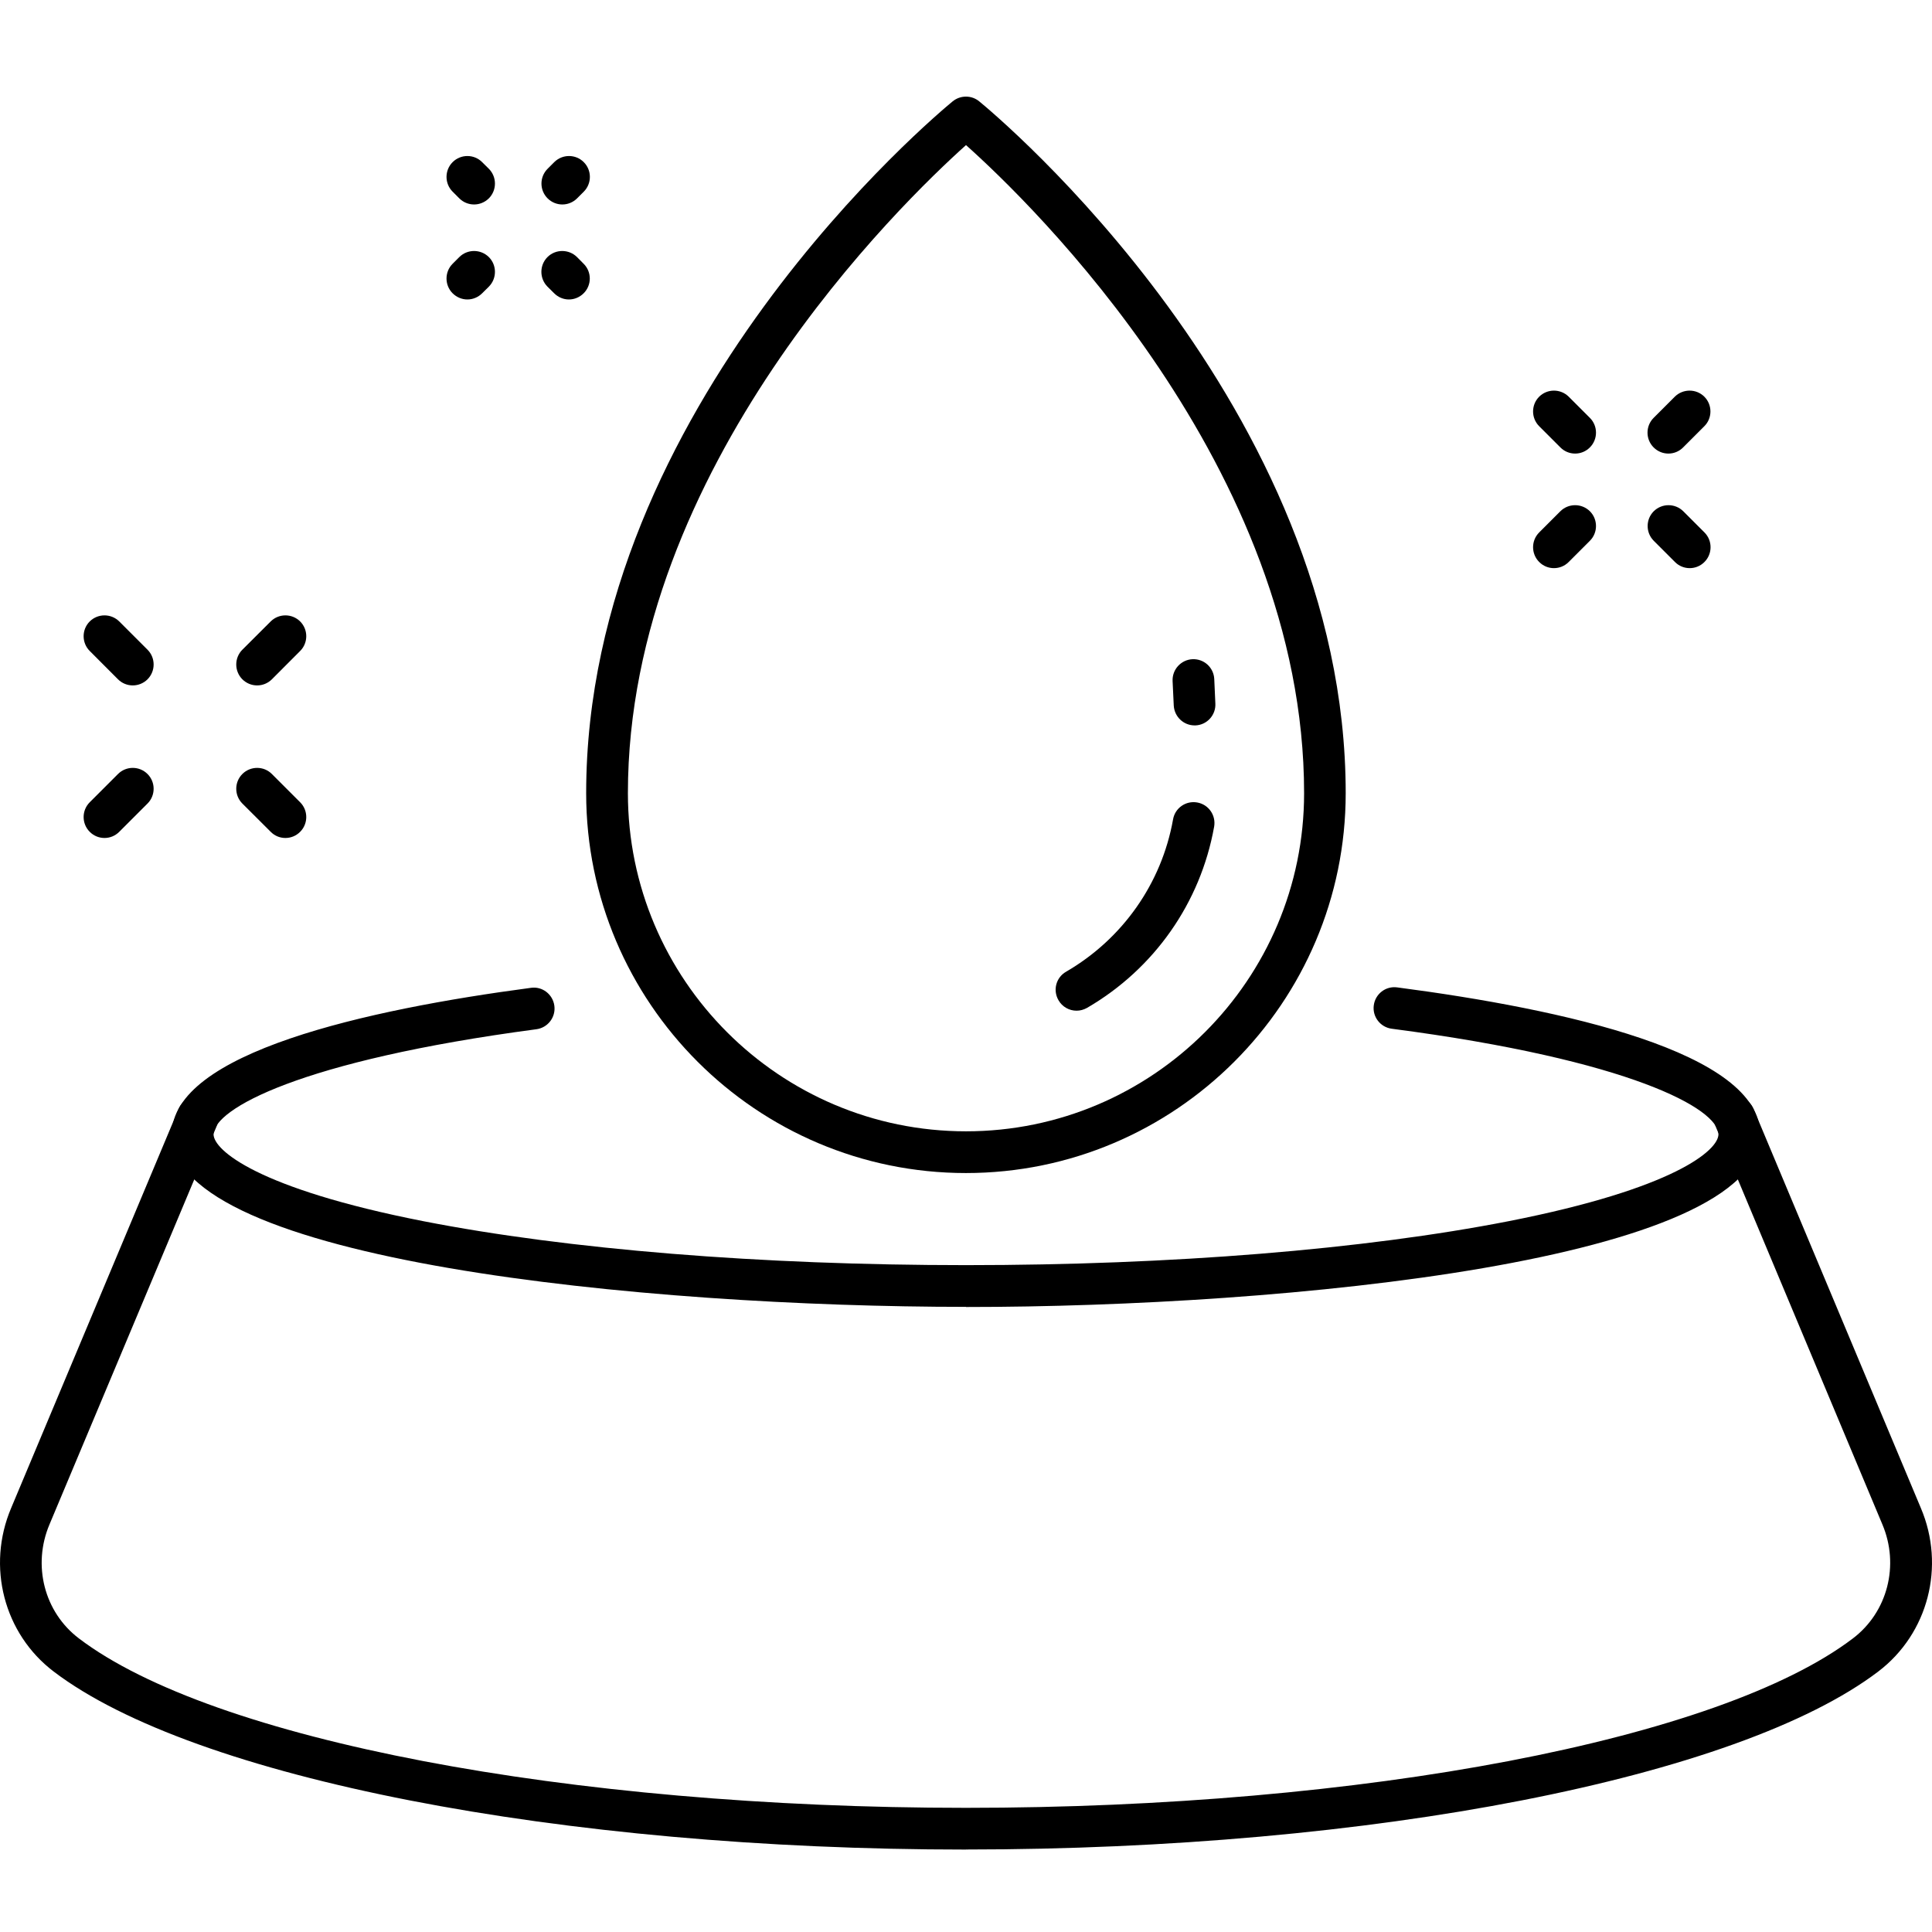
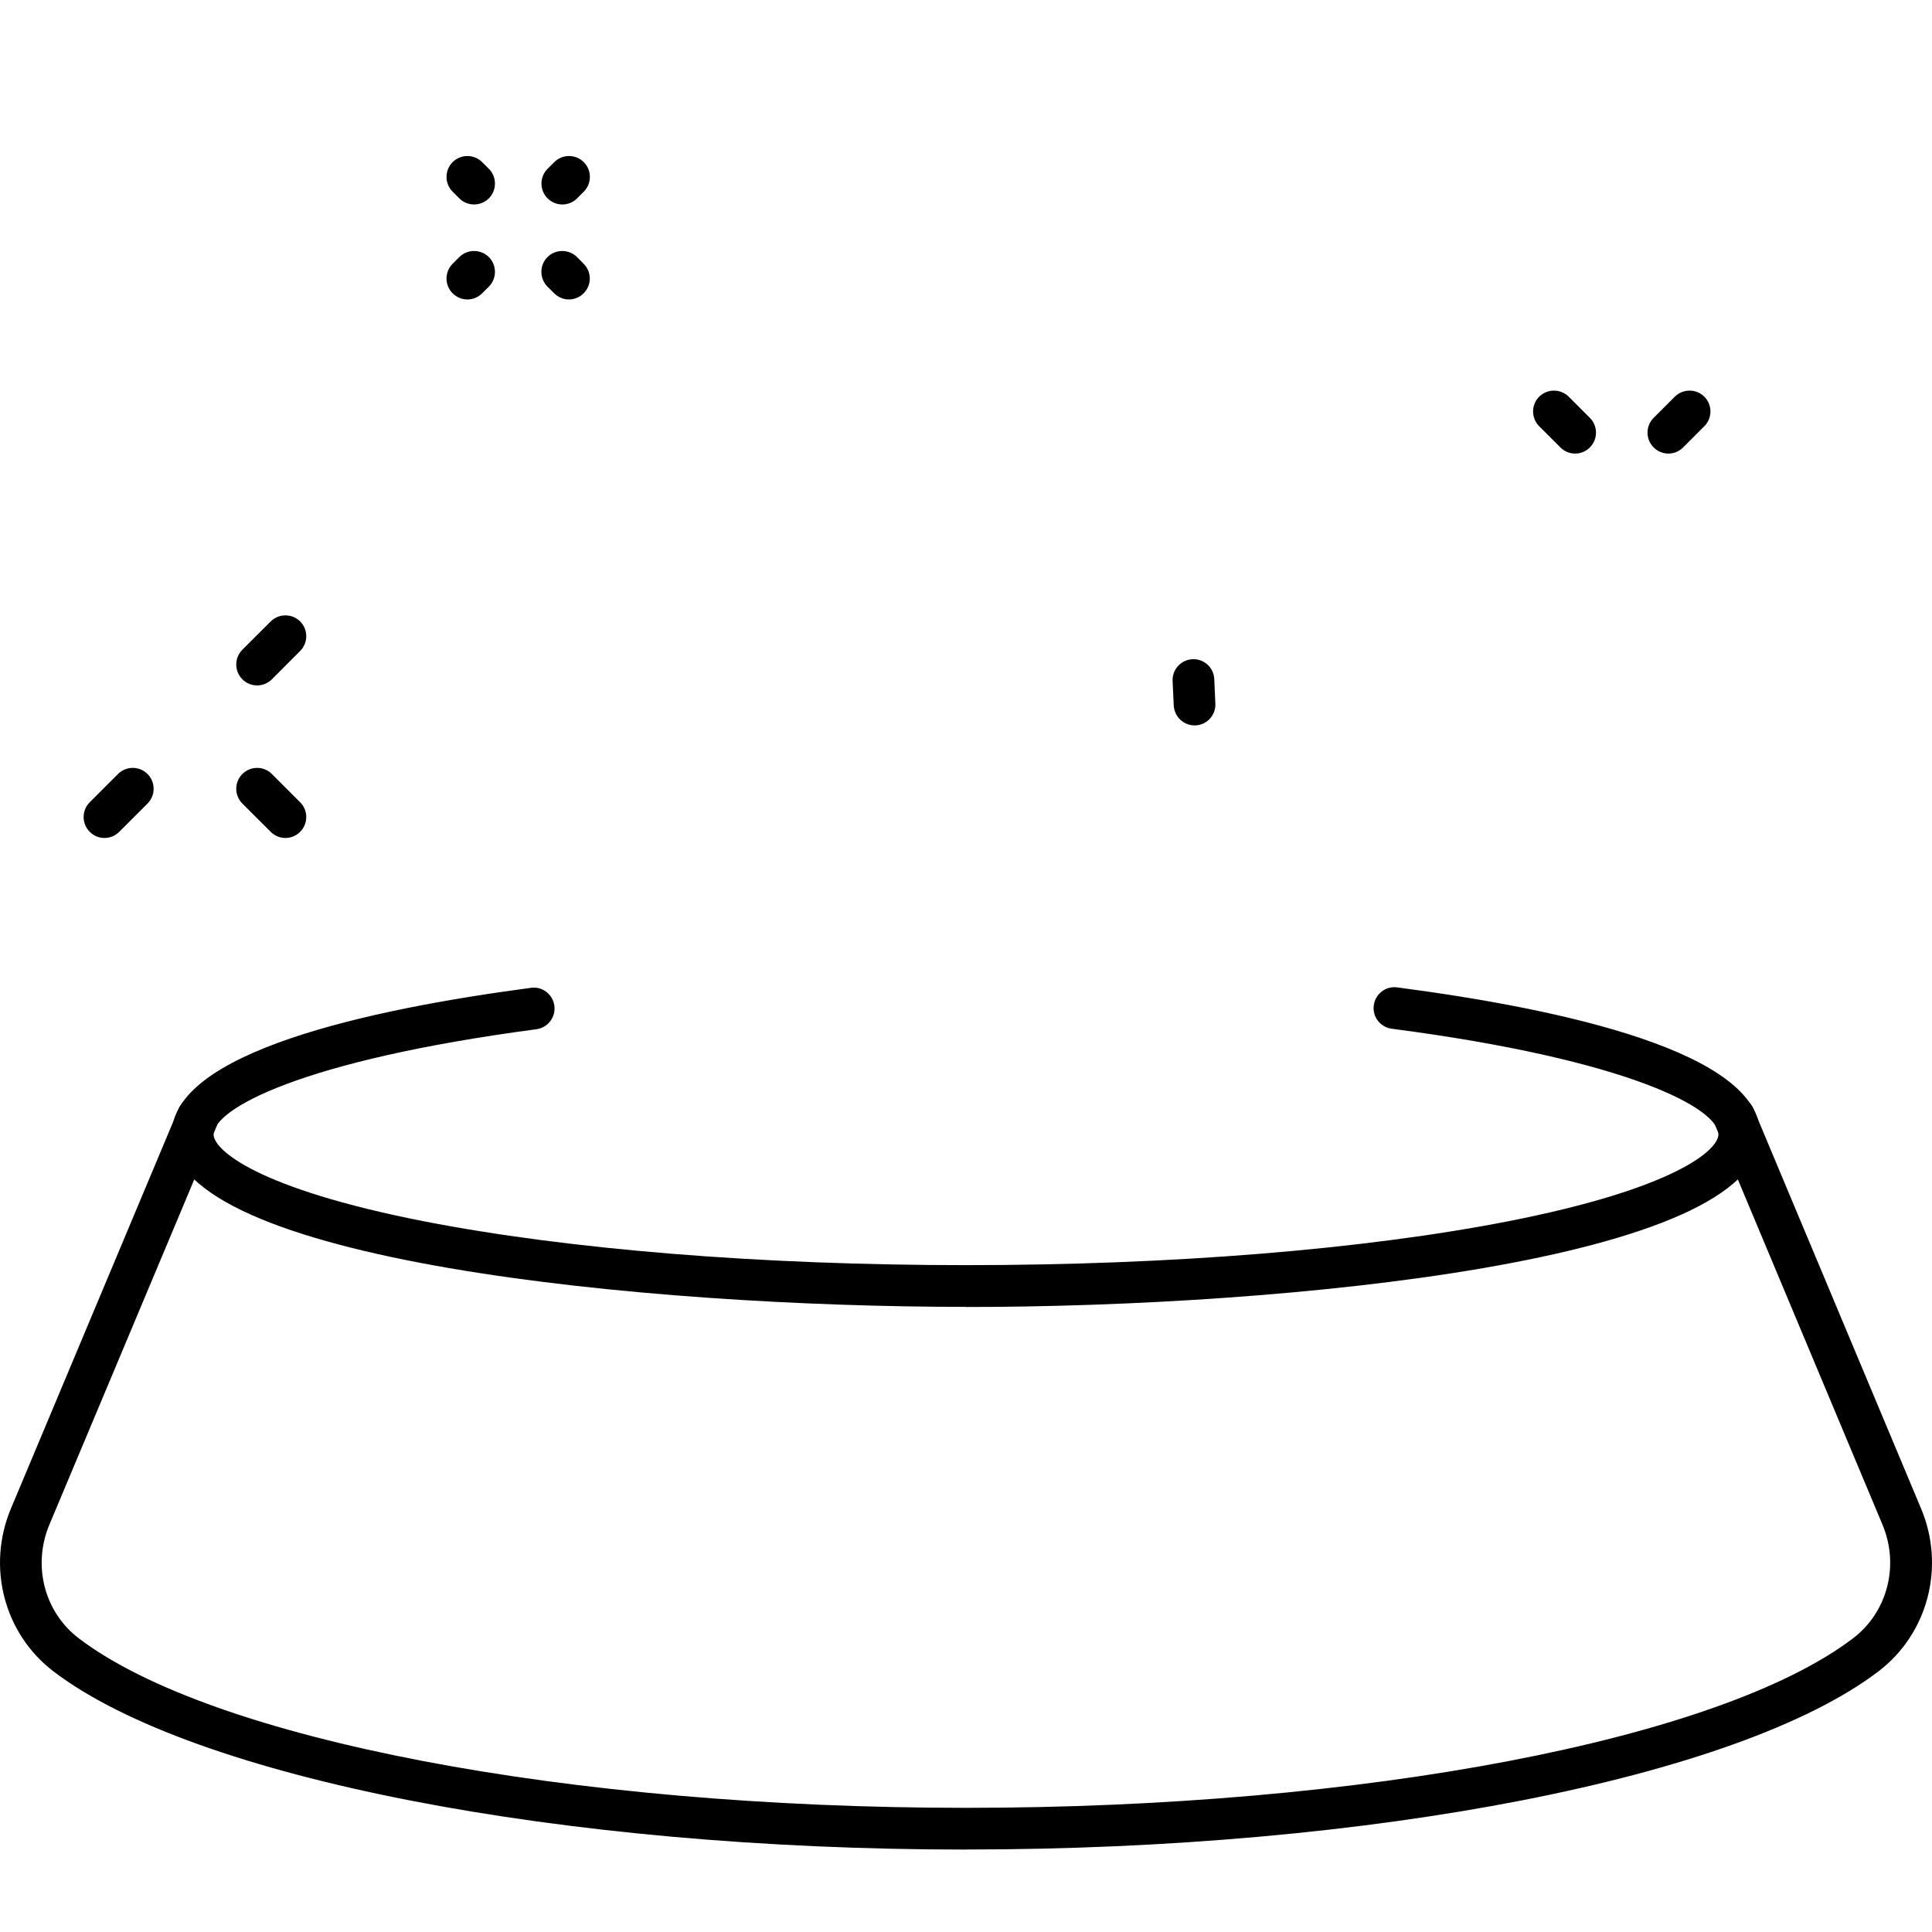
<svg xmlns="http://www.w3.org/2000/svg" width="30" height="30" viewBox="0 0 30 30" fill="none">
  <path d="M15 20.293C10.042 20.293 2.668 19.581 2.668 17.613C2.668 16.345 5.7 15.676 8.244 15.339C8.42 15.313 8.584 15.439 8.608 15.617C8.632 15.794 8.508 15.958 8.329 15.982C4.651 16.47 3.316 17.225 3.316 17.613C3.316 17.858 3.997 18.456 6.571 18.962C8.82 19.402 11.813 19.645 15 19.645C18.187 19.645 21.181 19.402 23.429 18.962C26.003 18.456 26.684 17.86 26.684 17.613C26.684 17.221 25.332 16.46 21.611 15.974C21.433 15.951 21.308 15.787 21.332 15.611C21.355 15.433 21.518 15.308 21.695 15.332C24.266 15.669 27.332 16.338 27.332 17.615C27.332 19.581 19.956 20.295 15 20.295V20.293Z" fill="black" />
  <path d="M15 28.72C8.7 28.72 3.007 27.609 0.834 25.956C0.06 25.368 -0.211 24.323 0.173 23.417L2.772 17.221C2.842 17.056 3.031 16.978 3.196 17.048C3.362 17.118 3.439 17.307 3.37 17.473L0.769 23.67C0.5 24.305 0.687 25.033 1.225 25.441C3.294 27.014 8.828 28.072 14.998 28.072C21.168 28.072 26.703 27.014 28.772 25.441C29.31 25.033 29.498 24.304 29.229 23.67L26.632 17.471C26.562 17.306 26.64 17.116 26.805 17.046C26.971 16.977 27.16 17.055 27.23 17.22L29.827 23.417C30.211 24.321 29.941 25.366 29.166 25.955C26.993 27.607 21.3 28.719 15 28.719V28.72Z" fill="black" />
-   <path d="M16.716 15.694C16.604 15.694 16.495 15.635 16.436 15.531C16.346 15.376 16.398 15.178 16.554 15.089C17.432 14.579 18.038 13.717 18.215 12.724C18.245 12.547 18.414 12.429 18.591 12.461C18.767 12.492 18.884 12.66 18.853 12.837C18.642 14.018 17.923 15.044 16.88 15.65C16.828 15.679 16.773 15.694 16.718 15.694H16.716Z" fill="black" />
  <path d="M18.55 11.264C18.378 11.264 18.236 11.129 18.226 10.956L18.208 10.575C18.2 10.397 18.338 10.245 18.516 10.236C18.697 10.228 18.846 10.366 18.855 10.544L18.872 10.925C18.881 11.103 18.743 11.256 18.565 11.264C18.56 11.264 18.553 11.264 18.548 11.264H18.55Z" fill="black" />
-   <path d="M15 18.215C11.748 18.215 9.102 15.569 9.102 12.317C9.102 6.299 14.563 1.764 14.794 1.573C14.914 1.476 15.086 1.476 15.204 1.573C15.436 1.762 20.896 6.299 20.896 12.317C20.896 15.569 18.25 18.215 14.998 18.215H15ZM15 2.253C14.007 3.143 9.75 7.252 9.75 12.317C9.75 15.212 12.105 17.567 15 17.567C17.895 17.567 20.25 15.212 20.25 12.317C20.25 7.245 15.995 3.141 15 2.253Z" fill="black" />
  <path d="M7.257 4.65C7.174 4.65 7.092 4.617 7.028 4.554C6.902 4.428 6.902 4.222 7.028 4.096L7.132 3.992C7.258 3.866 7.464 3.866 7.591 3.992C7.717 4.118 7.717 4.324 7.591 4.451L7.487 4.554C7.424 4.617 7.341 4.65 7.258 4.65H7.257Z" fill="black" />
  <path d="M8.731 3.175C8.649 3.175 8.566 3.143 8.503 3.08C8.376 2.953 8.376 2.748 8.503 2.621L8.606 2.518C8.733 2.391 8.939 2.391 9.065 2.518C9.191 2.644 9.191 2.85 9.065 2.976L8.961 3.08C8.898 3.143 8.815 3.175 8.733 3.175H8.731Z" fill="black" />
  <path d="M8.833 4.65C8.751 4.65 8.668 4.617 8.605 4.554L8.501 4.451C8.375 4.324 8.375 4.118 8.501 3.992C8.627 3.866 8.833 3.866 8.96 3.992L9.063 4.096C9.19 4.222 9.19 4.428 9.063 4.554C9 4.617 8.917 4.65 8.835 4.65H8.833Z" fill="black" />
  <path d="M7.361 3.175C7.278 3.175 7.195 3.143 7.132 3.08L7.028 2.976C6.902 2.85 6.902 2.644 7.028 2.518C7.155 2.391 7.361 2.391 7.487 2.518L7.591 2.621C7.717 2.748 7.717 2.953 7.591 3.08C7.527 3.143 7.445 3.175 7.362 3.175H7.361Z" fill="black" />
  <path d="M4.431 13.012C4.348 13.012 4.266 12.98 4.203 12.916L3.763 12.477C3.637 12.351 3.637 12.145 3.763 12.019C3.89 11.892 4.096 11.892 4.222 12.019L4.661 12.458C4.787 12.584 4.787 12.79 4.661 12.916C4.598 12.98 4.515 13.012 4.433 13.012H4.431Z" fill="black" />
-   <path d="M2.061 10.643C1.978 10.643 1.895 10.611 1.832 10.548L1.393 10.108C1.267 9.982 1.267 9.776 1.393 9.65C1.52 9.524 1.725 9.524 1.852 9.65L2.291 10.089C2.417 10.215 2.417 10.421 2.291 10.548C2.228 10.611 2.145 10.643 2.062 10.643H2.061Z" fill="black" />
  <path d="M3.992 10.643C3.909 10.643 3.827 10.611 3.763 10.548C3.637 10.421 3.637 10.215 3.763 10.089L4.203 9.65C4.329 9.524 4.535 9.524 4.661 9.65C4.787 9.776 4.787 9.982 4.661 10.108L4.222 10.548C4.159 10.611 4.076 10.643 3.994 10.643H3.992Z" fill="black" />
  <path d="M1.622 13.012C1.539 13.012 1.456 12.98 1.393 12.916C1.267 12.79 1.267 12.584 1.393 12.458L1.832 12.019C1.959 11.892 2.164 11.892 2.291 12.019C2.417 12.145 2.417 12.351 2.291 12.477L1.852 12.916C1.788 12.98 1.706 13.012 1.623 13.012H1.622Z" fill="black" />
-   <path d="M26.237 8.822C26.154 8.822 26.071 8.79 26.008 8.726L25.679 8.397C25.553 8.271 25.553 8.065 25.679 7.939C25.806 7.813 26.011 7.813 26.138 7.939L26.467 8.268C26.593 8.394 26.593 8.6 26.467 8.726C26.404 8.79 26.321 8.822 26.238 8.822H26.237Z" fill="black" />
  <path d="M24.458 7.043C24.375 7.043 24.292 7.011 24.229 6.947L23.9 6.618C23.774 6.492 23.774 6.286 23.9 6.16C24.027 6.034 24.232 6.034 24.359 6.16L24.688 6.489C24.814 6.615 24.814 6.821 24.688 6.947C24.625 7.011 24.542 7.043 24.459 7.043H24.458Z" fill="black" />
  <path d="M25.906 7.043C25.823 7.043 25.741 7.011 25.677 6.947C25.551 6.821 25.551 6.615 25.677 6.489L26.006 6.16C26.133 6.034 26.339 6.034 26.465 6.16C26.591 6.286 26.591 6.492 26.465 6.618L26.136 6.947C26.073 7.011 25.99 7.043 25.908 7.043H25.906Z" fill="black" />
-   <path d="M24.129 8.822C24.046 8.822 23.963 8.79 23.9 8.726C23.774 8.6 23.774 8.394 23.9 8.268L24.229 7.939C24.355 7.813 24.561 7.813 24.688 7.939C24.814 8.065 24.814 8.271 24.688 8.397L24.359 8.726C24.296 8.79 24.213 8.822 24.13 8.822H24.129Z" fill="black" />
</svg>